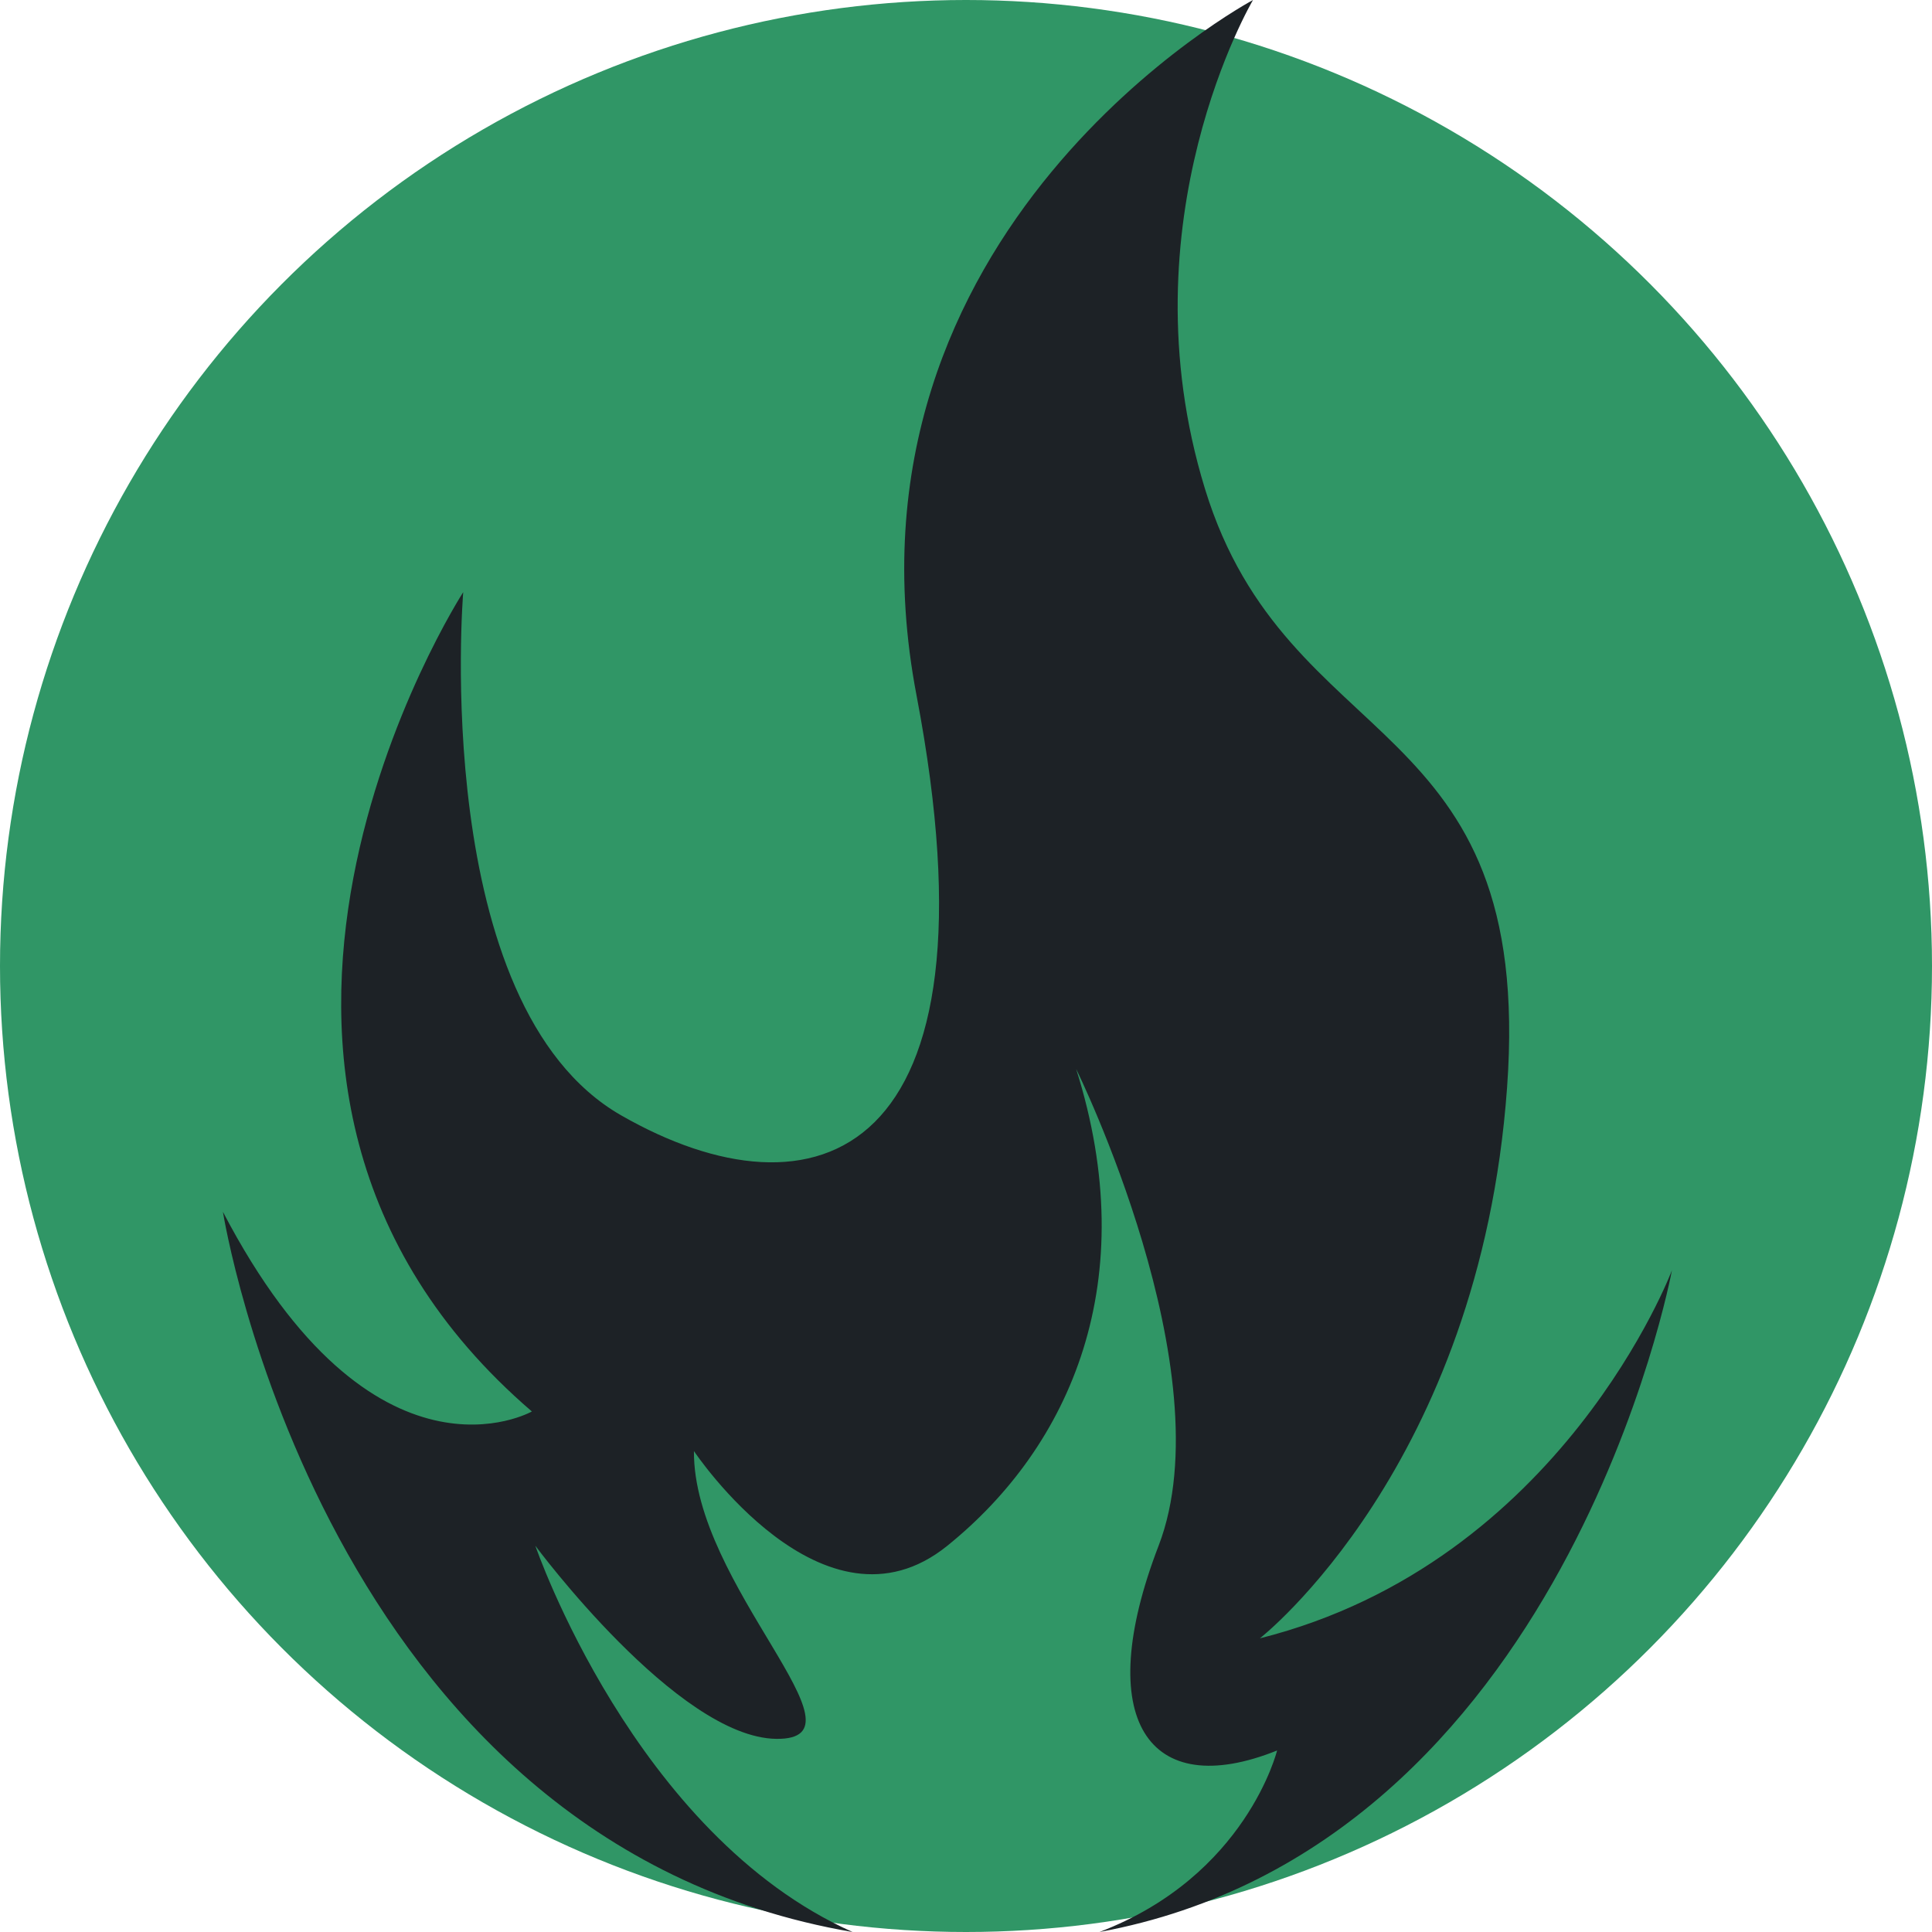
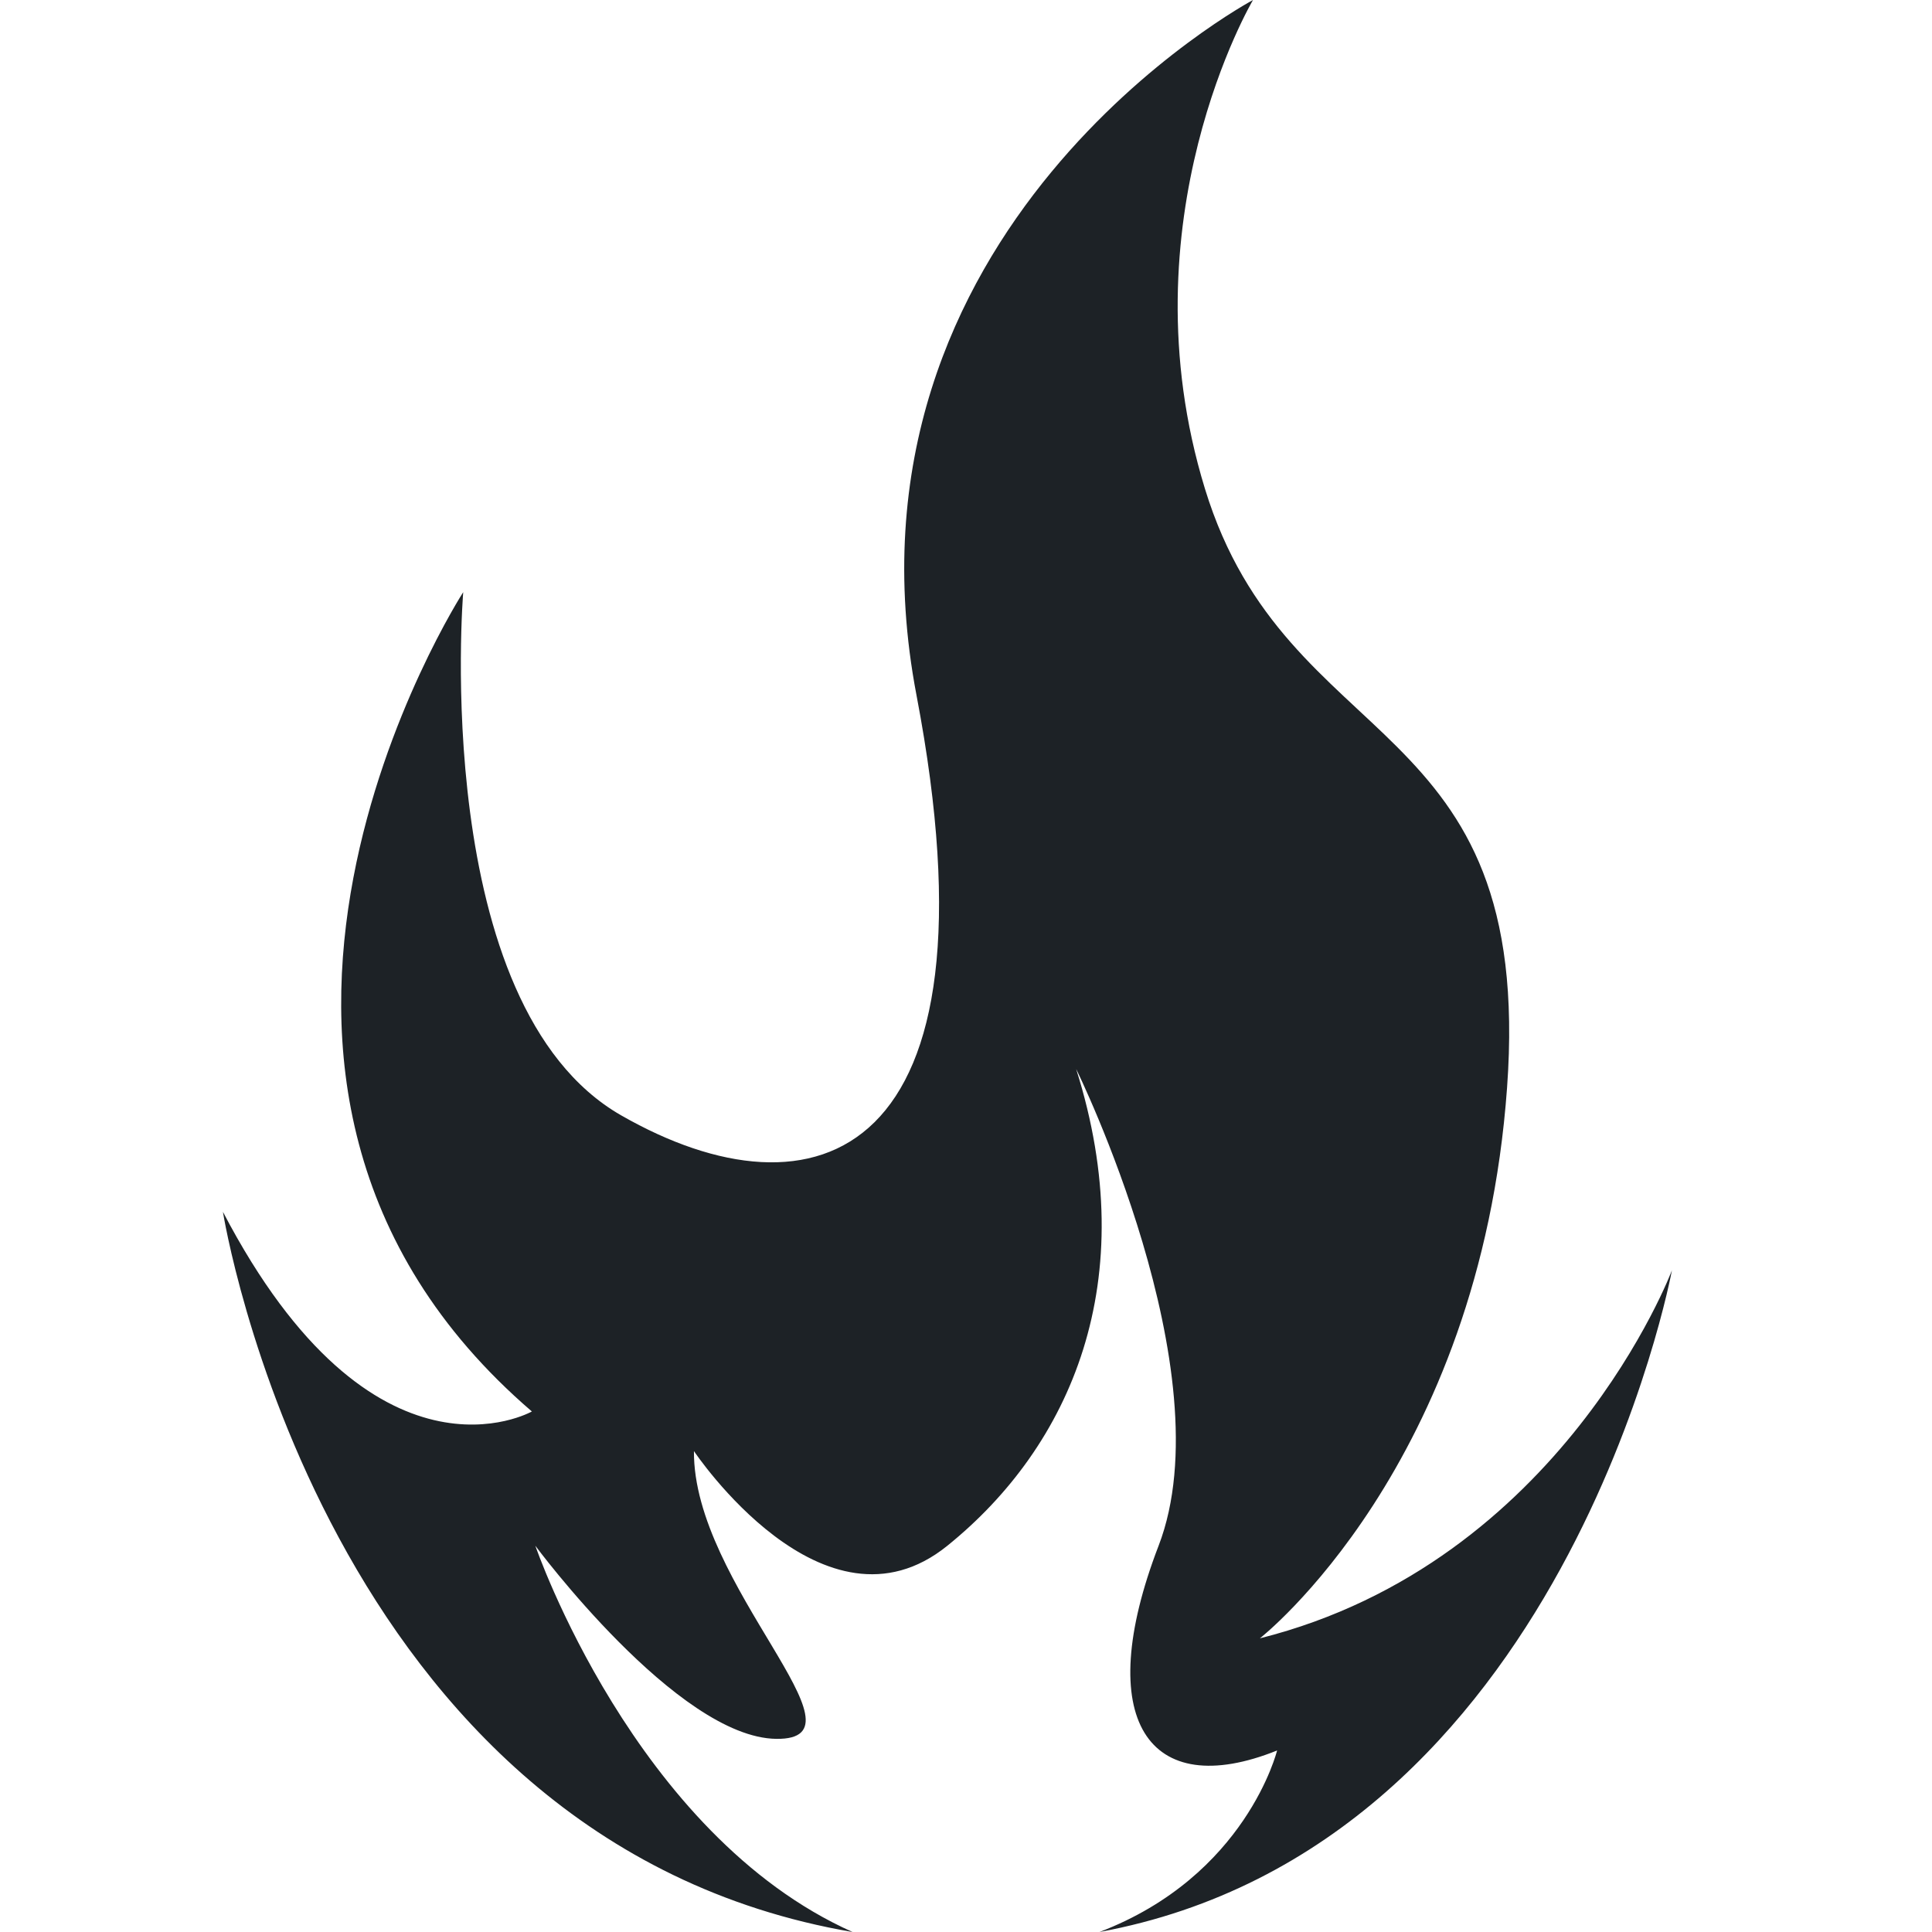
<svg xmlns="http://www.w3.org/2000/svg" width="104" height="104" viewBox="0 0 104 104" fill="none">
-   <circle cx="52" cy="52" r="52" fill="#309666" />
  <path d="M67.82 88.192C67.82 88.192 79.651 78.944 81.125 58.556C82.607 38.176 69.295 40.768 64.864 26.315C60.427 11.861 67.45 0 67.45 0C67.45 0 44.529 12.232 49.337 37.433C54.145 62.634 43.795 65.969 33.439 60.041C23.09 54.114 24.935 31.877 24.935 31.877C24.935 31.877 7.933 58.192 28.631 75.98C28.631 75.98 20.127 80.8 12 65.233C12 65.233 17.356 99.118 45.894 104C34.146 98.76 28.817 83.207 28.817 83.207C28.817 83.207 36.464 93.535 41.786 93.603C47.115 93.672 37.3 85.338 37.355 78.112C37.355 78.112 44.344 88.584 50.997 83.207C57.649 77.837 61.531 68.939 57.93 57.545C57.93 57.545 65.968 73.849 62.368 83.207C58.767 92.565 61.812 97.014 68.746 94.229C68.746 94.229 67.093 100.981 59.185 104C84.266 99.372 90 68.382 90 68.382C90 68.382 84.088 84.101 67.82 88.192Z" fill="#1D2226" />
</svg>